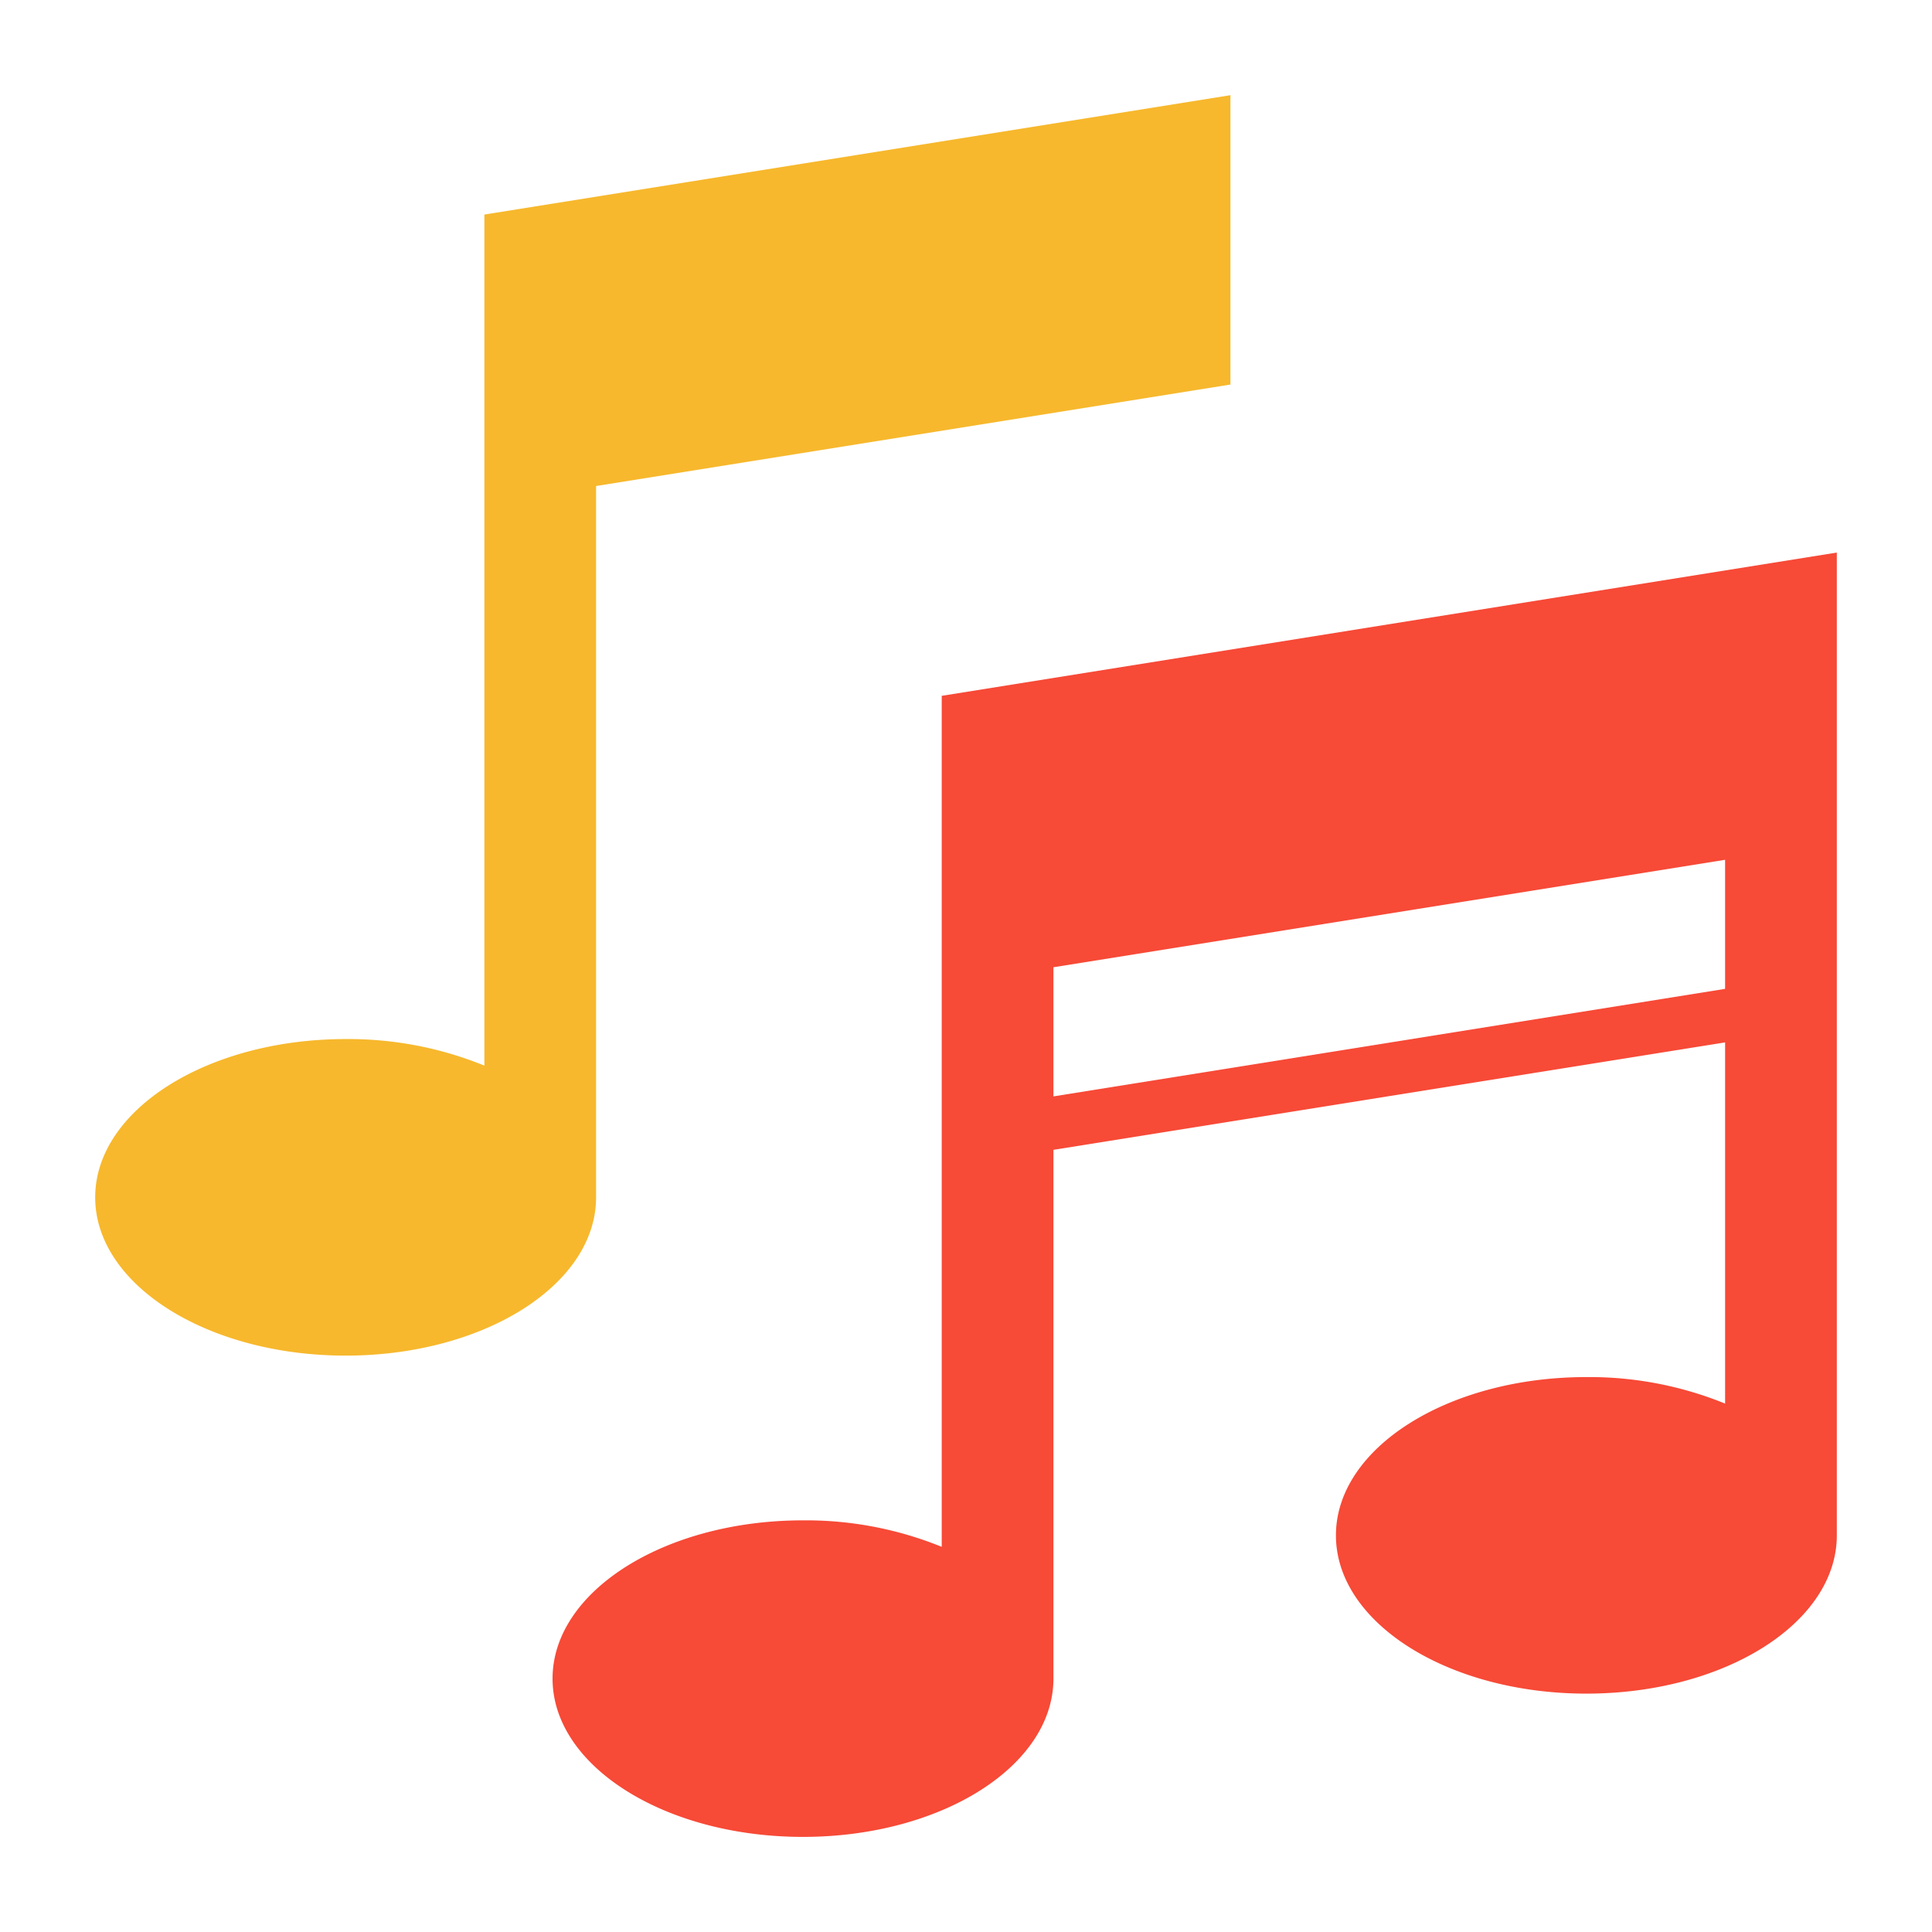
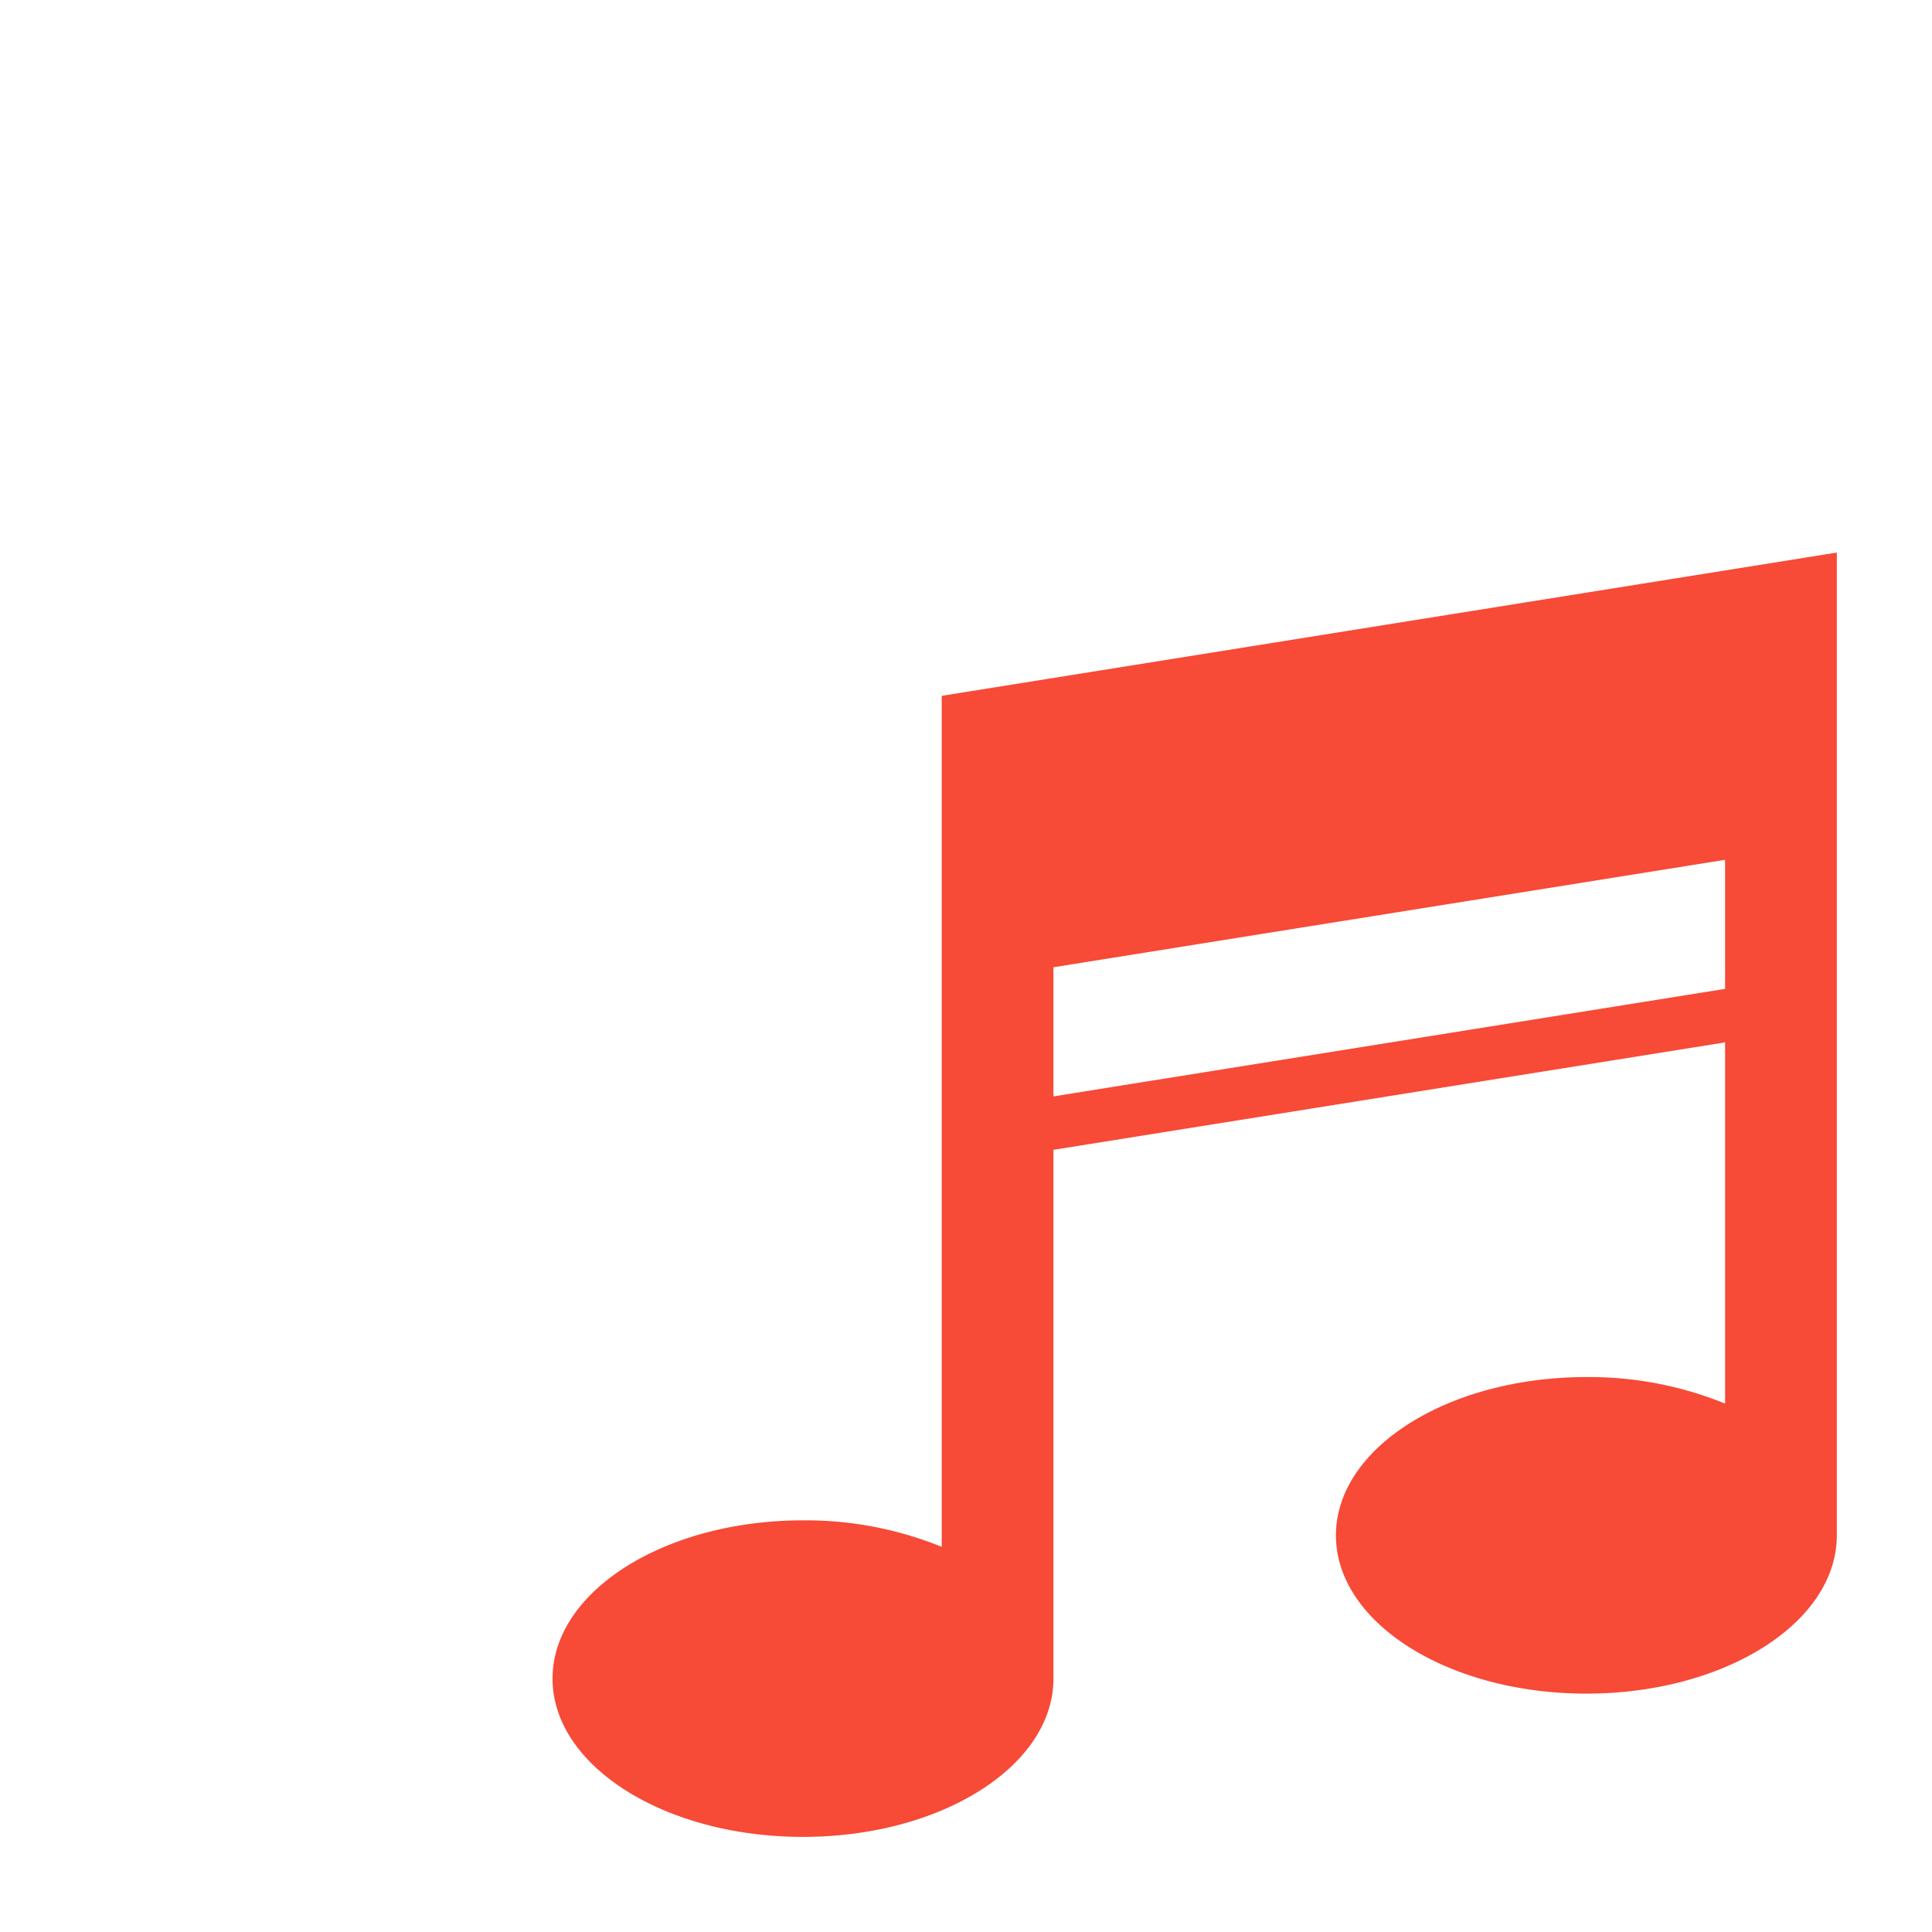
<svg xmlns="http://www.w3.org/2000/svg" width="128" height="128">
-   <path d="M32.091 70.6a23.855 23.855 0 0 0-9.191-1.759c-9.164 0-16.593 4.7-16.593 10.486S13.735 89.813 22.9 89.813s16.592-4.7 16.592-10.486V32.2l42.028-6.723V6.306l-49.429 7.908z" fill="#f7b82d" />
  <path d="M62.392 46.1v56.383a23.866 23.866 0 0 0-9.192-1.756c-9.163 0-16.592 4.7-16.592 10.486s7.429 10.486 16.592 10.486 16.593-4.7 16.593-10.486V76.179l44.5-7.119v23.932a23.854 23.854 0 0 0-9.192-1.757c-9.164 0-16.592 4.7-16.592 10.486s7.428 10.486 16.592 10.486 16.593-4.695 16.593-10.486V36.608zm7.4 26.539v-8.556l44.5-7.119v8.551z" fill="#f74a37" />
</svg>